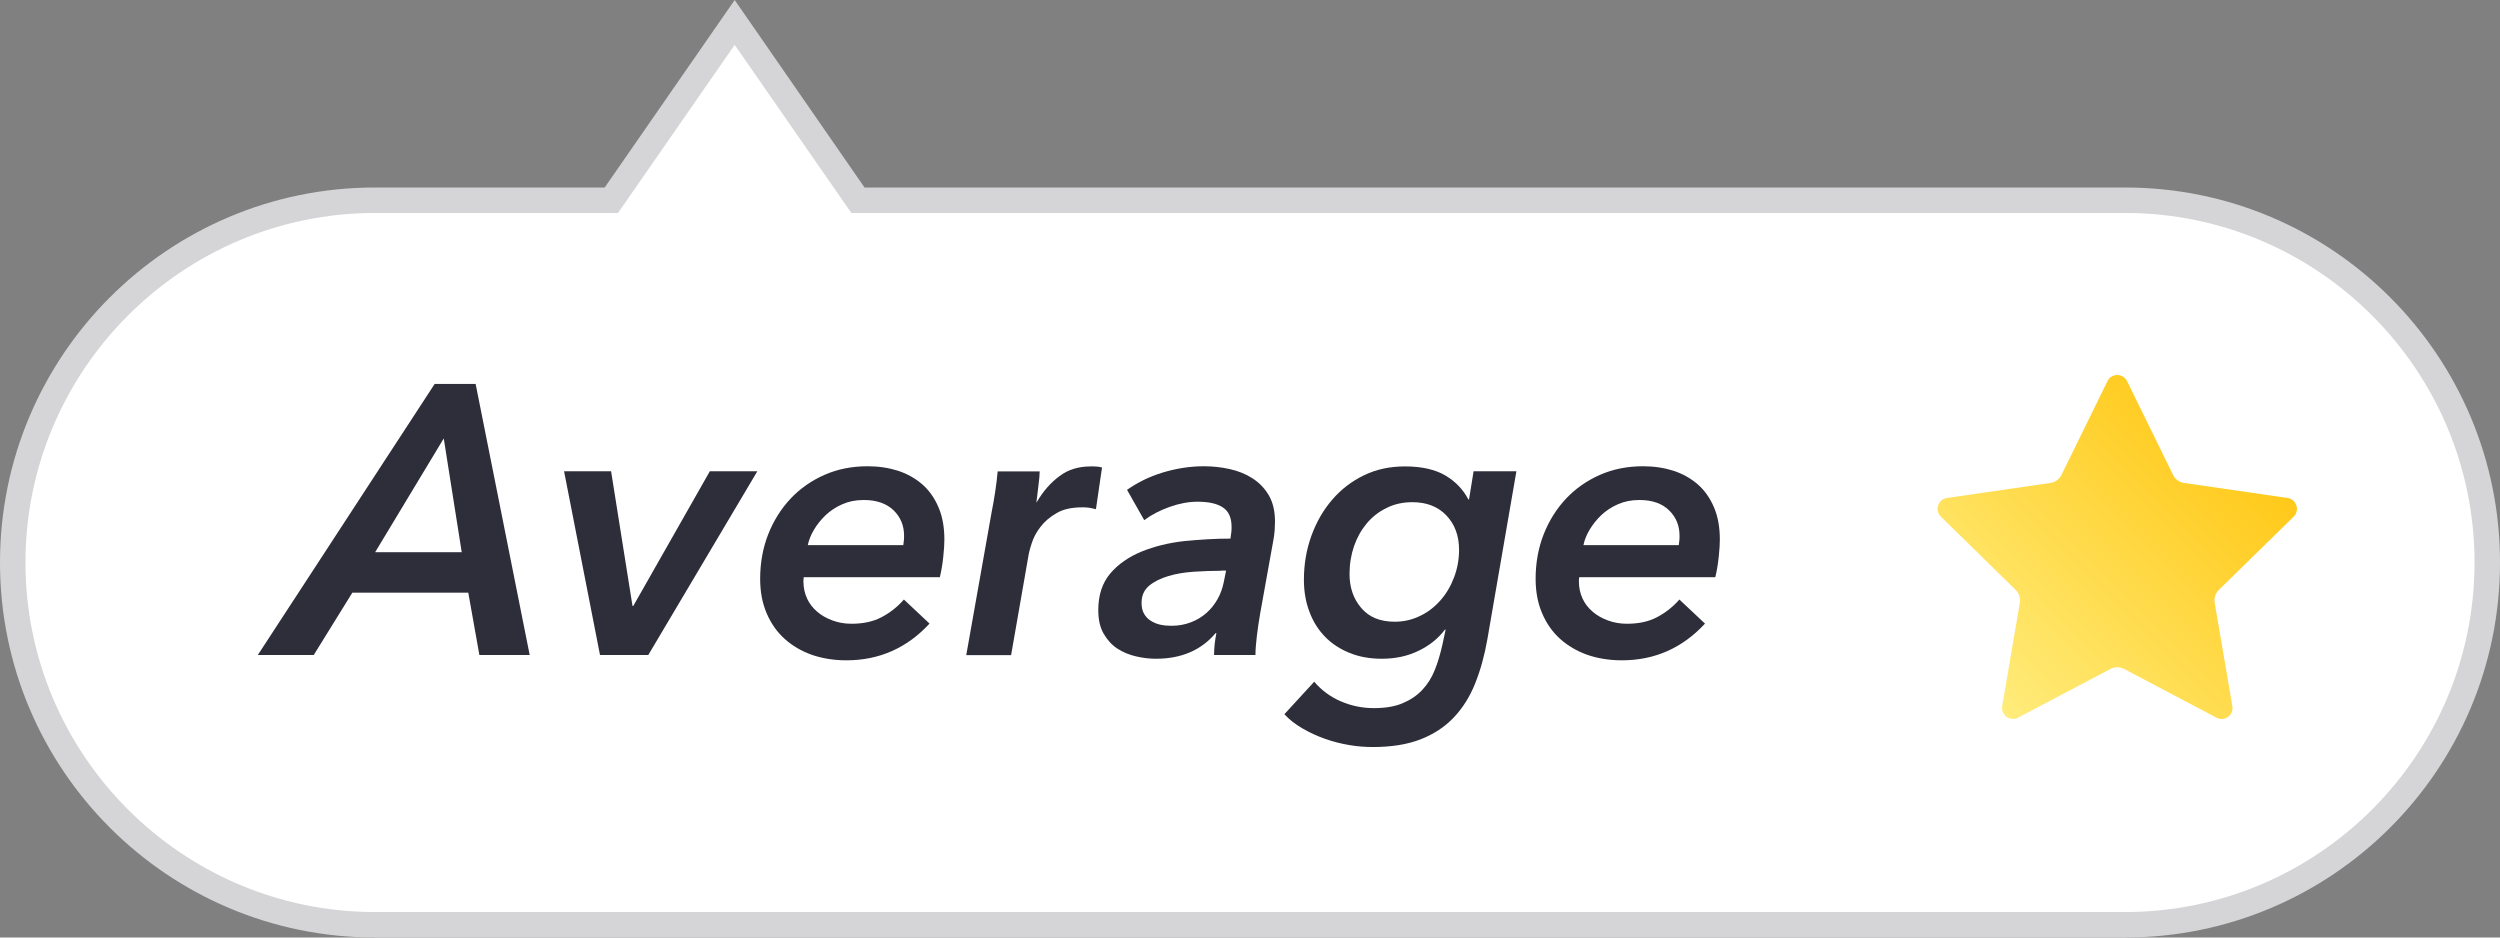
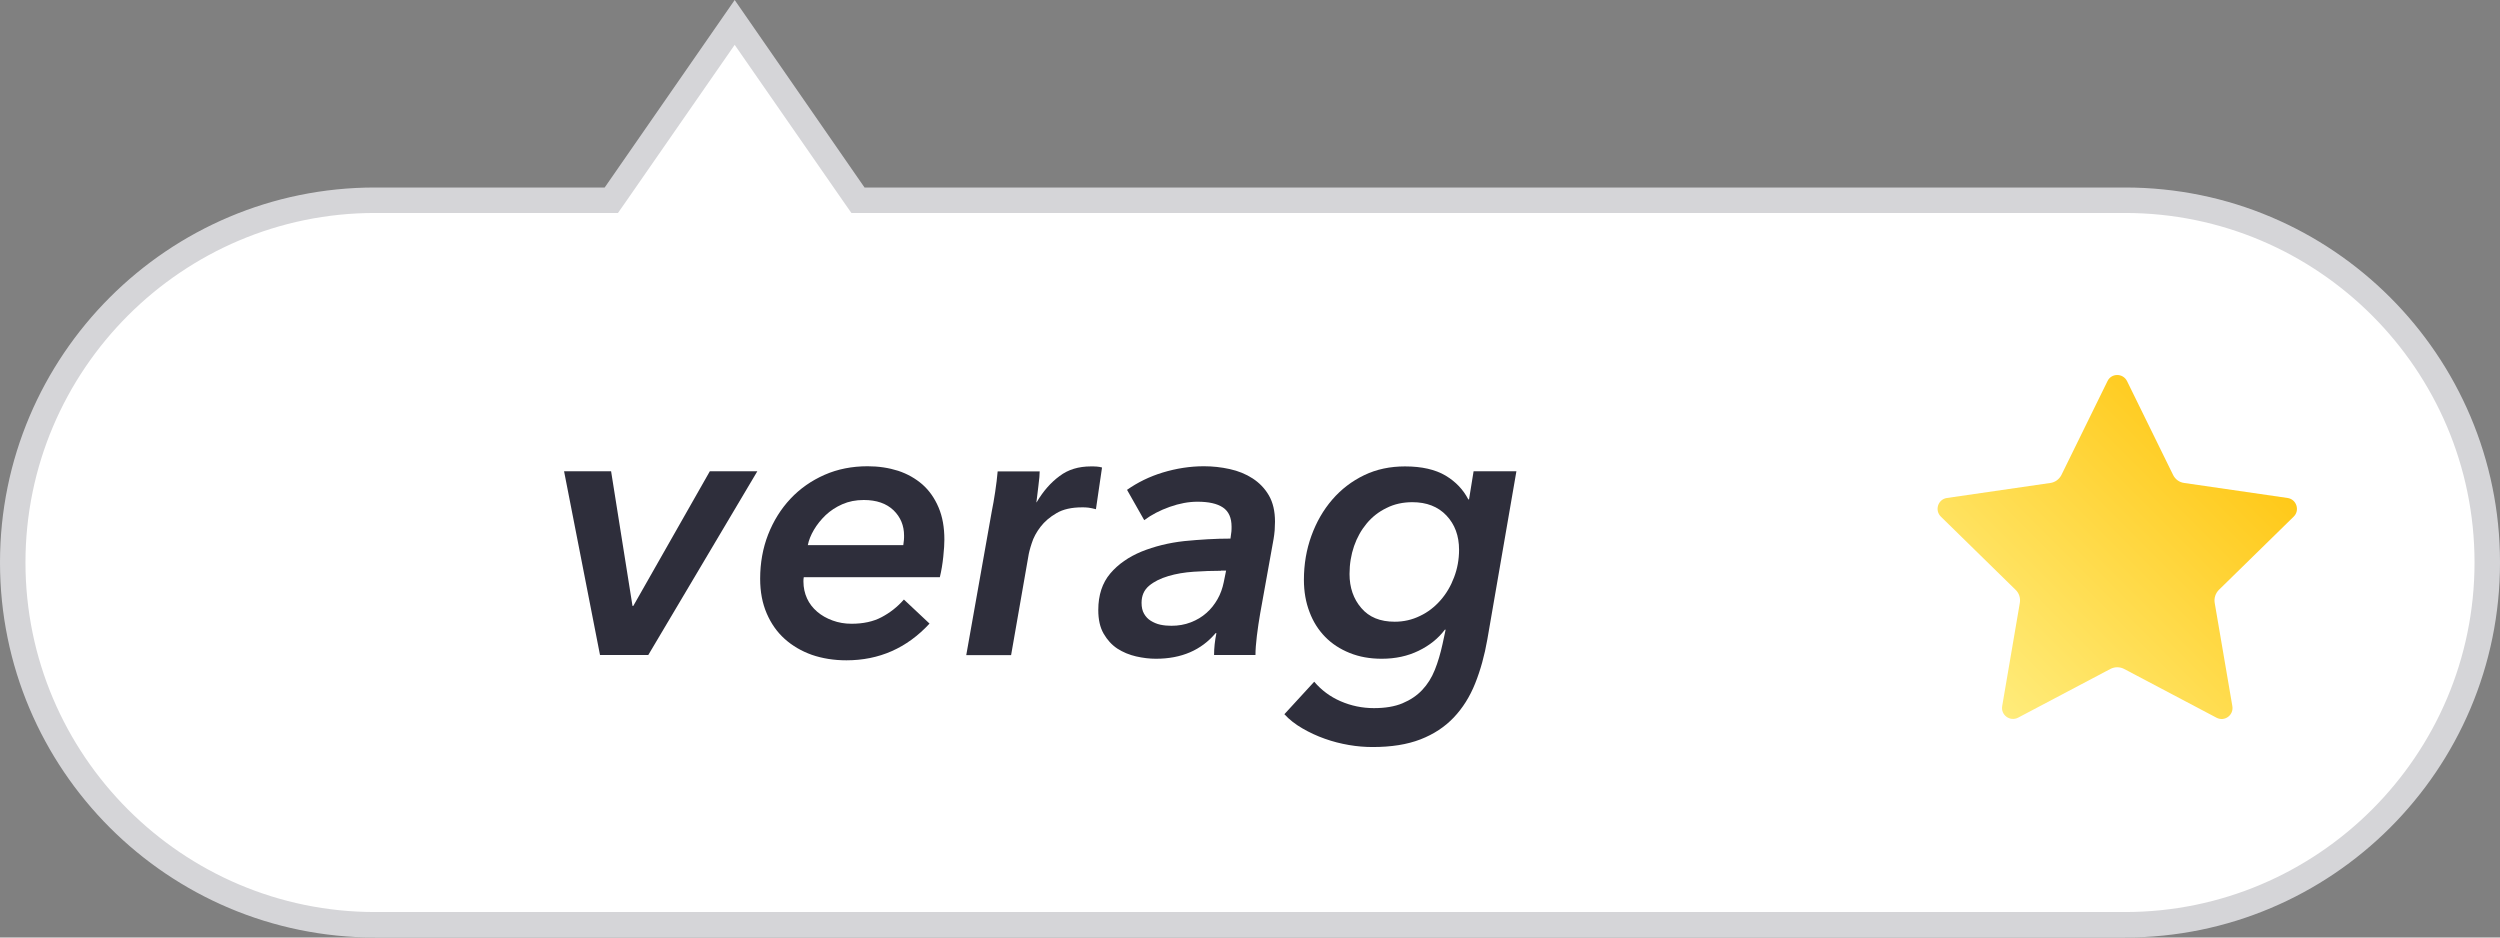
<svg xmlns="http://www.w3.org/2000/svg" enable-background="new 0 0 160 60" height="60" viewBox="0 0 160 60" width="160">
  <rect x="0" y="0" width="160" height="60" fill="#808080" stroke="none" />
  <linearGradient id="a" gradientUnits="userSpaceOnUse" x1="143.553" x2="127.447" y1="28.844" y2="44.95">
    <stop offset="0" stop-color="#ffc919" />
    <stop offset="1" stop-color="#ffec7b" />
  </linearGradient>
  <path clip-rule="evenodd" d="m24 59.18c-12.78 0-23.18-10.4-23.18-23.18s10.4-23.18 23.18-23.18h15.12l7.89-11.38 7.89 11.38h81.1c12.78 0 23.18 10.4 23.18 23.18s-10.4 23.18-23.18 23.18z" fill="#fff" fill-rule="evenodd" />
  <path d="m47.02 2.87 6.98 10.06.49.7h.85 80.66c12.33 0 22.37 10.03 22.37 22.37s-10.04 22.37-22.37 22.37h-112c-12.33 0-22.37-10.04-22.37-22.37s10.04-22.37 22.37-22.37h14.7.85l.49-.7zm0-2.87-8.32 12h-14.7c-13.25 0-24 10.75-24 24s10.75 24 24 24h112c13.25 0 24-10.75 24-24s-10.75-24-24-24h-80.67z" fill="#d5d5d8" />
  <path d="m136.13 24.39 2.95 6.01c.14.28.4.47.71.51l6.61.96c.58.08.81.8.39 1.2l-4.78 4.68c-.22.22-.32.53-.27.83l1.13 6.61c.1.58-.5 1.02-1.02.74l-5.91-3.12c-.27-.14-.6-.14-.87 0l-5.91 3.12c-.52.27-1.12-.17-1.02-.74l1.13-6.61c.05-.31-.05-.62-.27-.83l-4.78-4.68c-.42-.41-.19-1.12.39-1.2l6.61-.96c.31-.04.57-.24.71-.51l2.95-6.01c.25-.52.99-.52 1.25 0z" fill="url(#a)" />
  <g fill="#2e2e3b">
-     <path d="m30.68 41.92-.71-3.99h-7.42l-2.47 3.99h-3.58l11.32-17.35h2.62l3.46 17.35zm-2.28-13.86-4.39 7.28h5.54z" />
    <path d="m41.49 41.92h-3.09l-2.3-11.76h3.01l1.37 8.62h.05l4.9-8.62h3.04z" />
    <path d="m51.44 36.95c-.02.08-.02.17-.02.27 0 .39.08.75.23 1.08s.37.61.65.85.6.42.98.56.78.21 1.22.21c.75 0 1.39-.14 1.92-.42s1.01-.65 1.43-1.13l1.64 1.54c-1.45 1.57-3.23 2.35-5.32 2.35-.8 0-1.54-.12-2.21-.35-.67-.24-1.25-.58-1.74-1.02s-.87-.98-1.15-1.63-.42-1.38-.42-2.22c0-1.01.17-1.96.51-2.83s.82-1.64 1.43-2.29 1.34-1.16 2.18-1.53 1.76-.55 2.76-.55c.7 0 1.35.1 1.95.29.6.2 1.11.49 1.56.88.44.39.78.88 1.03 1.47s.37 1.27.37 2.06c0 .26-.02.62-.07 1.09s-.12.9-.22 1.31h-8.71zm6.37-2.06c.02-.11.03-.22.04-.32s.01-.2.01-.29c0-.64-.22-1.18-.67-1.62-.46-.44-1.09-.66-1.91-.66-.51 0-.96.09-1.37.27s-.76.41-1.07.7c-.3.29-.55.6-.75.94s-.33.67-.39.98z" />
    <path d="m66.36 32.12c.41-.69.89-1.24 1.45-1.65.55-.42 1.22-.62 2.01-.62.11 0 .24 0 .37.01s.24.03.34.06l-.39 2.67c-.18-.05-.34-.08-.48-.1s-.27-.02-.4-.02c-.67 0-1.22.12-1.64.37-.42.24-.77.54-1.03.88s-.45.69-.56 1.05c-.12.36-.19.65-.22.86l-1.1 6.3h-2.87l1.64-9.24c.07-.31.13-.71.21-1.2.07-.49.13-.93.16-1.32h2.69c0 .08-.01.2-.02.37-.02.16-.04.34-.06.54s-.05.39-.07.58-.04.35-.06.48h.03z" />
    <path d="m78.75 34.47c.03-.2.05-.35.06-.45.01-.11.01-.21.01-.31 0-.57-.18-.98-.55-1.23s-.91-.37-1.63-.37c-.57 0-1.16.11-1.78.33s-1.16.5-1.63.85l-1.1-1.94c.67-.47 1.43-.85 2.29-1.11s1.74-.4 2.63-.4c.56 0 1.11.06 1.65.18.55.12 1.04.32 1.47.6s.78.64 1.04 1.09.39 1.01.39 1.68c0 .15-.01.33-.02.54-.02.21-.04.4-.07.56l-.86 4.78c-.08.46-.15.93-.21 1.42s-.09.9-.09 1.23h-2.65c0-.44.05-.91.15-1.4h-.05c-.92 1.09-2.19 1.64-3.82 1.64-.41 0-.83-.05-1.27-.15s-.84-.27-1.2-.5c-.36-.24-.65-.56-.88-.96s-.34-.9-.34-1.51c0-.96.26-1.74.77-2.34s1.18-1.06 2-1.4c.82-.33 1.73-.56 2.73-.67 1.02-.1 2-.16 2.96-.16zm-.61 2.06c-.56 0-1.13.02-1.73.06s-1.14.13-1.64.28-.91.35-1.23.62-.48.63-.48 1.09c0 .28.05.51.16.7s.25.34.43.45.38.2.61.25.47.07.71.07c.44 0 .85-.07 1.24-.22s.72-.35 1-.6c.29-.25.52-.55.71-.88s.32-.7.4-1.09l.15-.74h-.33z" />
    <path d="m94.02 31.95.29-1.79h2.74l-1.86 10.76c-.18 1.03-.44 1.97-.78 2.82s-.8 1.58-1.37 2.18-1.28 1.07-2.13 1.4-1.87.49-3.06.49c-.49 0-1-.04-1.52-.13s-1.04-.22-1.54-.4c-.51-.18-.98-.4-1.43-.66s-.84-.56-1.16-.91l1.91-2.08c.46.54 1.02.96 1.69 1.25s1.38.44 2.13.44c.72 0 1.33-.1 1.83-.31s.92-.49 1.26-.85.61-.79.81-1.29.36-1.05.49-1.64l.2-.93h-.05c-.42.56-.98 1.01-1.68 1.35s-1.48.51-2.36.51c-.75 0-1.43-.12-2.05-.37s-1.14-.59-1.57-1.03-.77-.97-1-1.59c-.24-.62-.36-1.31-.36-2.06 0-1 .16-1.94.48-2.82s.76-1.65 1.34-2.32c.57-.66 1.25-1.18 2.04-1.56s1.66-.56 2.61-.56c1.08 0 1.94.2 2.6.59.65.39 1.13.9 1.45 1.52h.05zm-7.65 4.79c0 .86.25 1.59.75 2.17.5.59 1.21.88 2.14.88.57 0 1.11-.12 1.62-.37.51-.24.94-.58 1.31-1s.66-.91.87-1.47c.21-.55.32-1.14.32-1.76 0-.9-.27-1.63-.81-2.2s-1.27-.85-2.18-.85c-.6 0-1.16.12-1.65.37-.5.24-.92.57-1.27.99s-.62.9-.81 1.45-.29 1.15-.29 1.79z" />
-     <path d="m101.07 36.95c-.02.08-.02.17-.02.27 0 .39.08.75.23 1.08s.37.61.65.85.6.42.98.56.78.21 1.22.21c.75 0 1.39-.14 1.92-.42s1.01-.65 1.43-1.13l1.64 1.54c-1.45 1.57-3.23 2.35-5.32 2.35-.8 0-1.54-.12-2.21-.35-.67-.24-1.25-.58-1.74-1.02s-.87-.98-1.15-1.63-.42-1.38-.42-2.22c0-1.01.17-1.96.51-2.83s.82-1.64 1.43-2.29 1.34-1.16 2.18-1.53 1.76-.55 2.76-.55c.7 0 1.35.1 1.95.29.6.2 1.11.49 1.56.88.44.39.78.88 1.03 1.47s.37 1.27.37 2.06c0 .26-.02.62-.07 1.09s-.12.9-.22 1.31h-8.71zm6.37-2.06c.02-.11.03-.22.04-.32s.01-.2.01-.29c0-.64-.22-1.18-.67-1.62s-1.08-.66-1.9-.66c-.51 0-.96.09-1.37.27s-.76.41-1.07.7c-.3.29-.55.6-.75.94s-.33.67-.39.98z" />
  </g>
</svg>